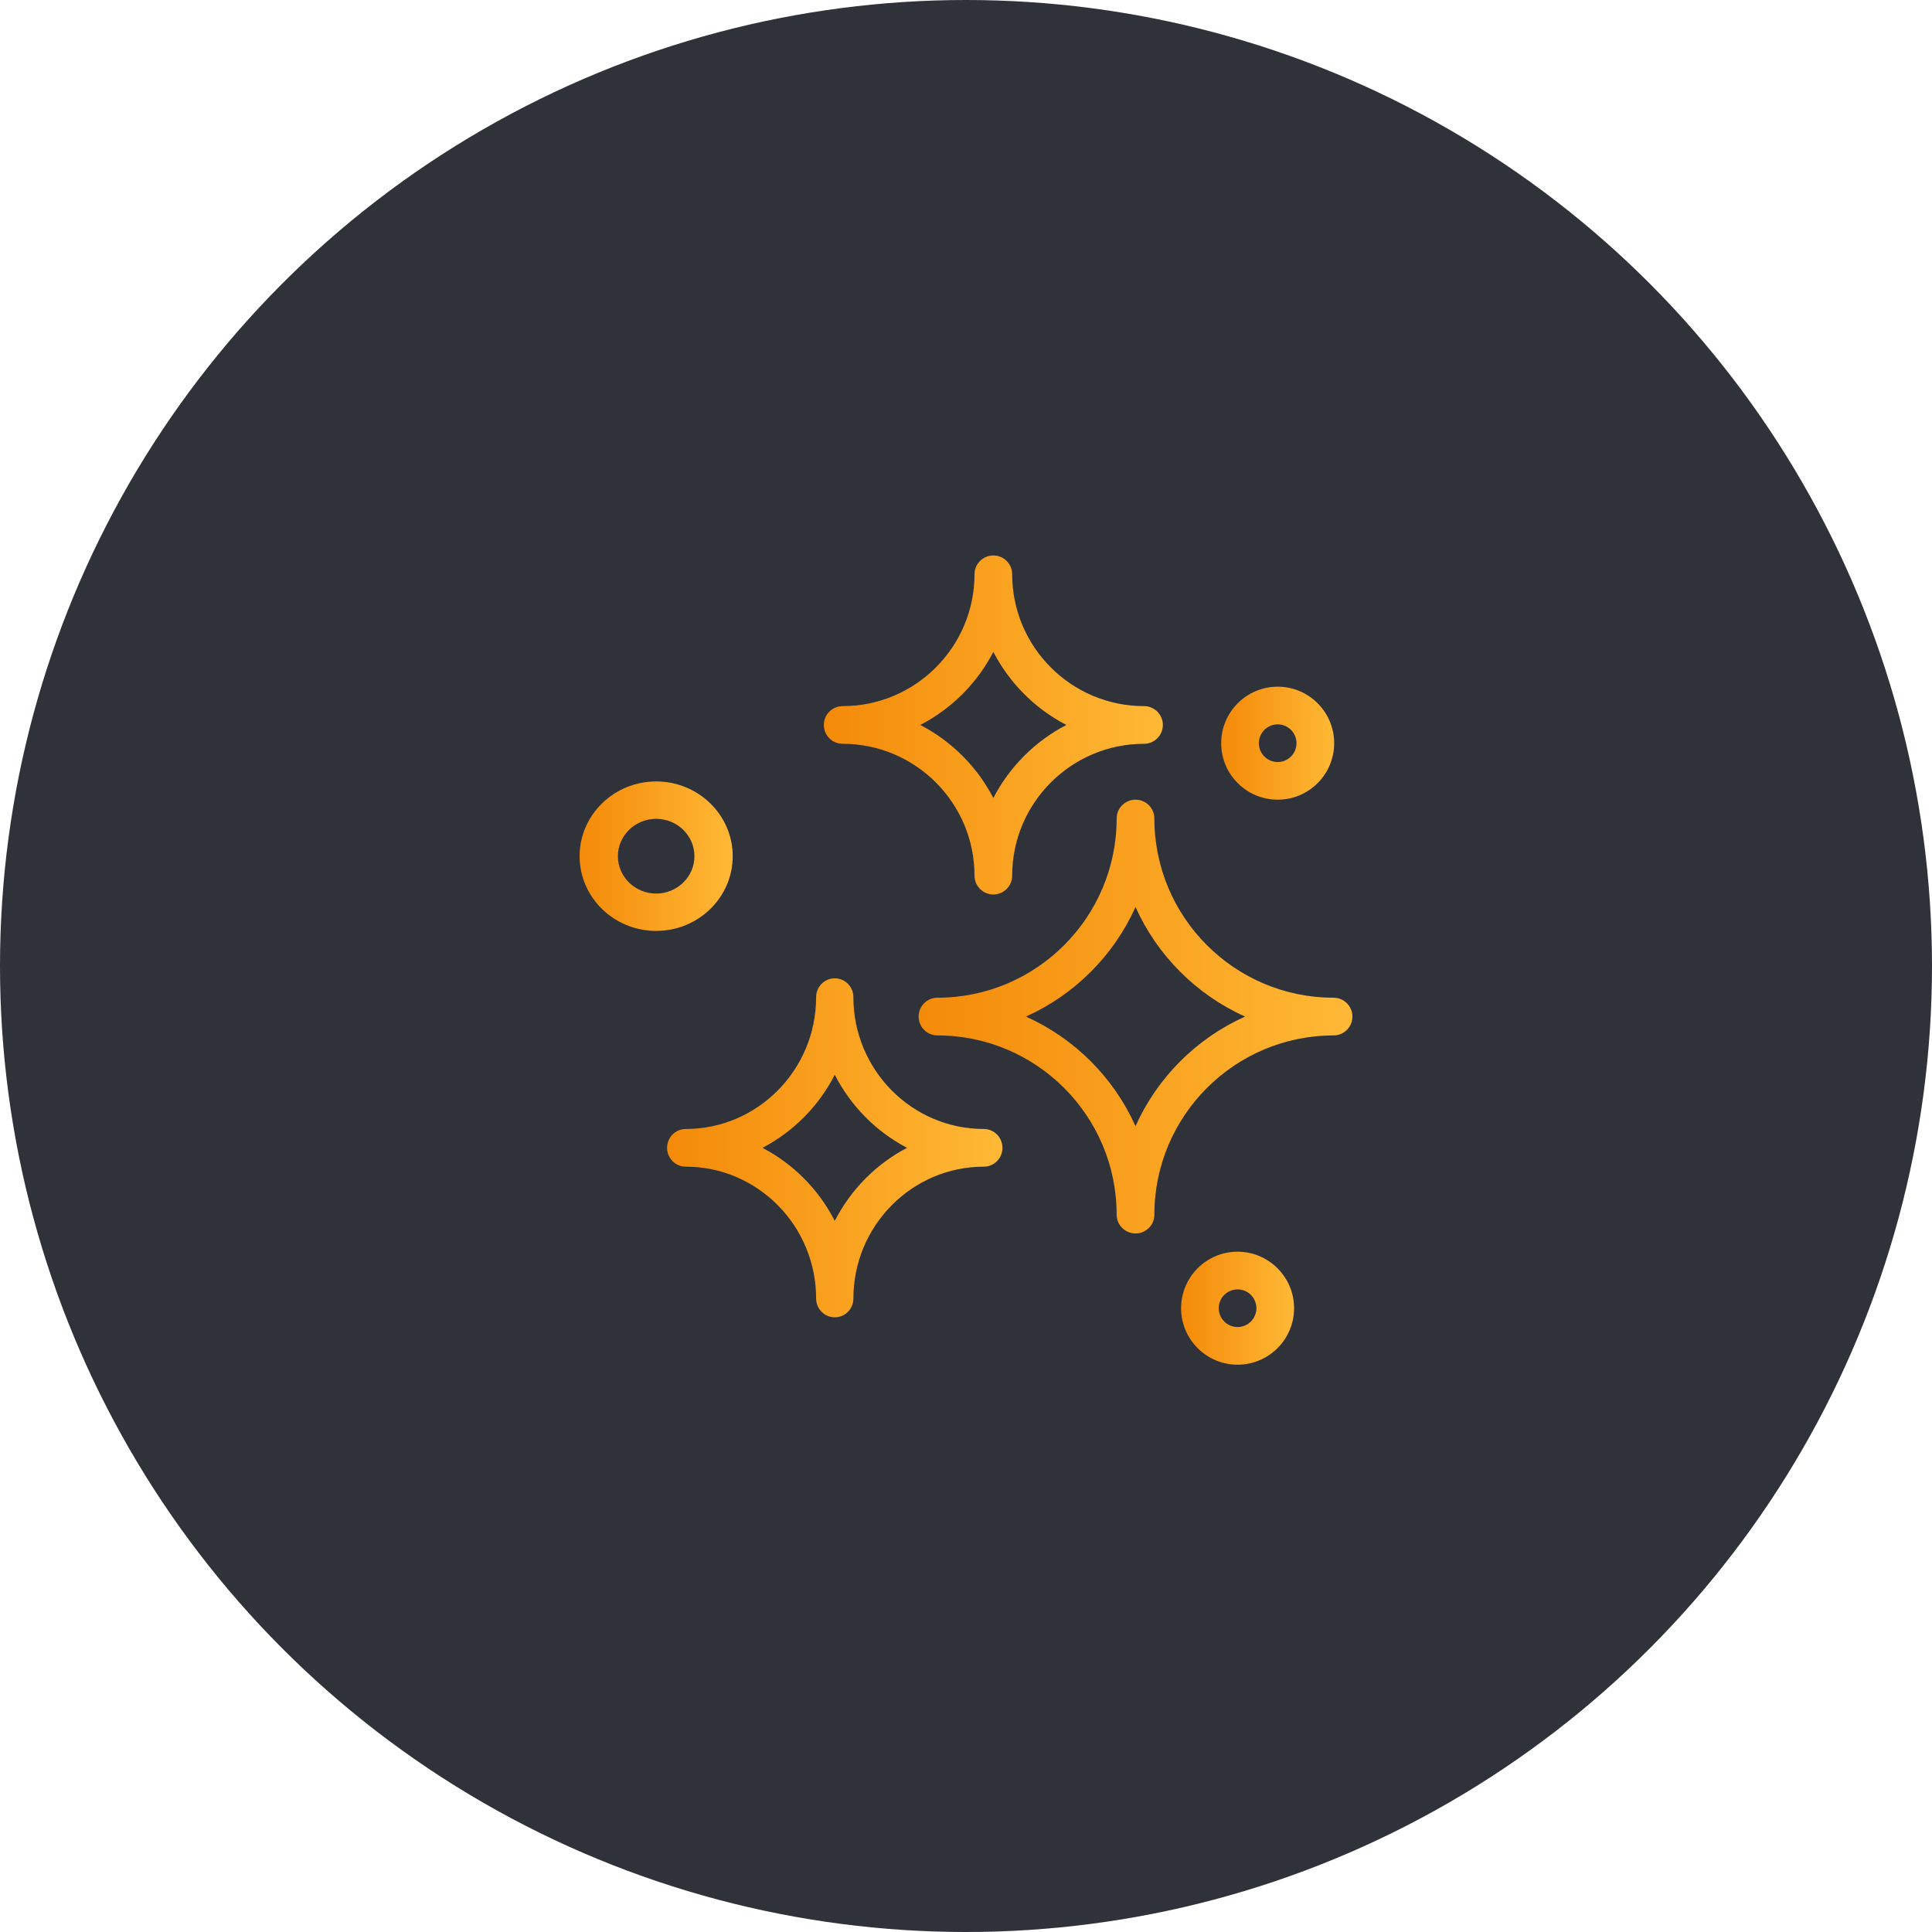
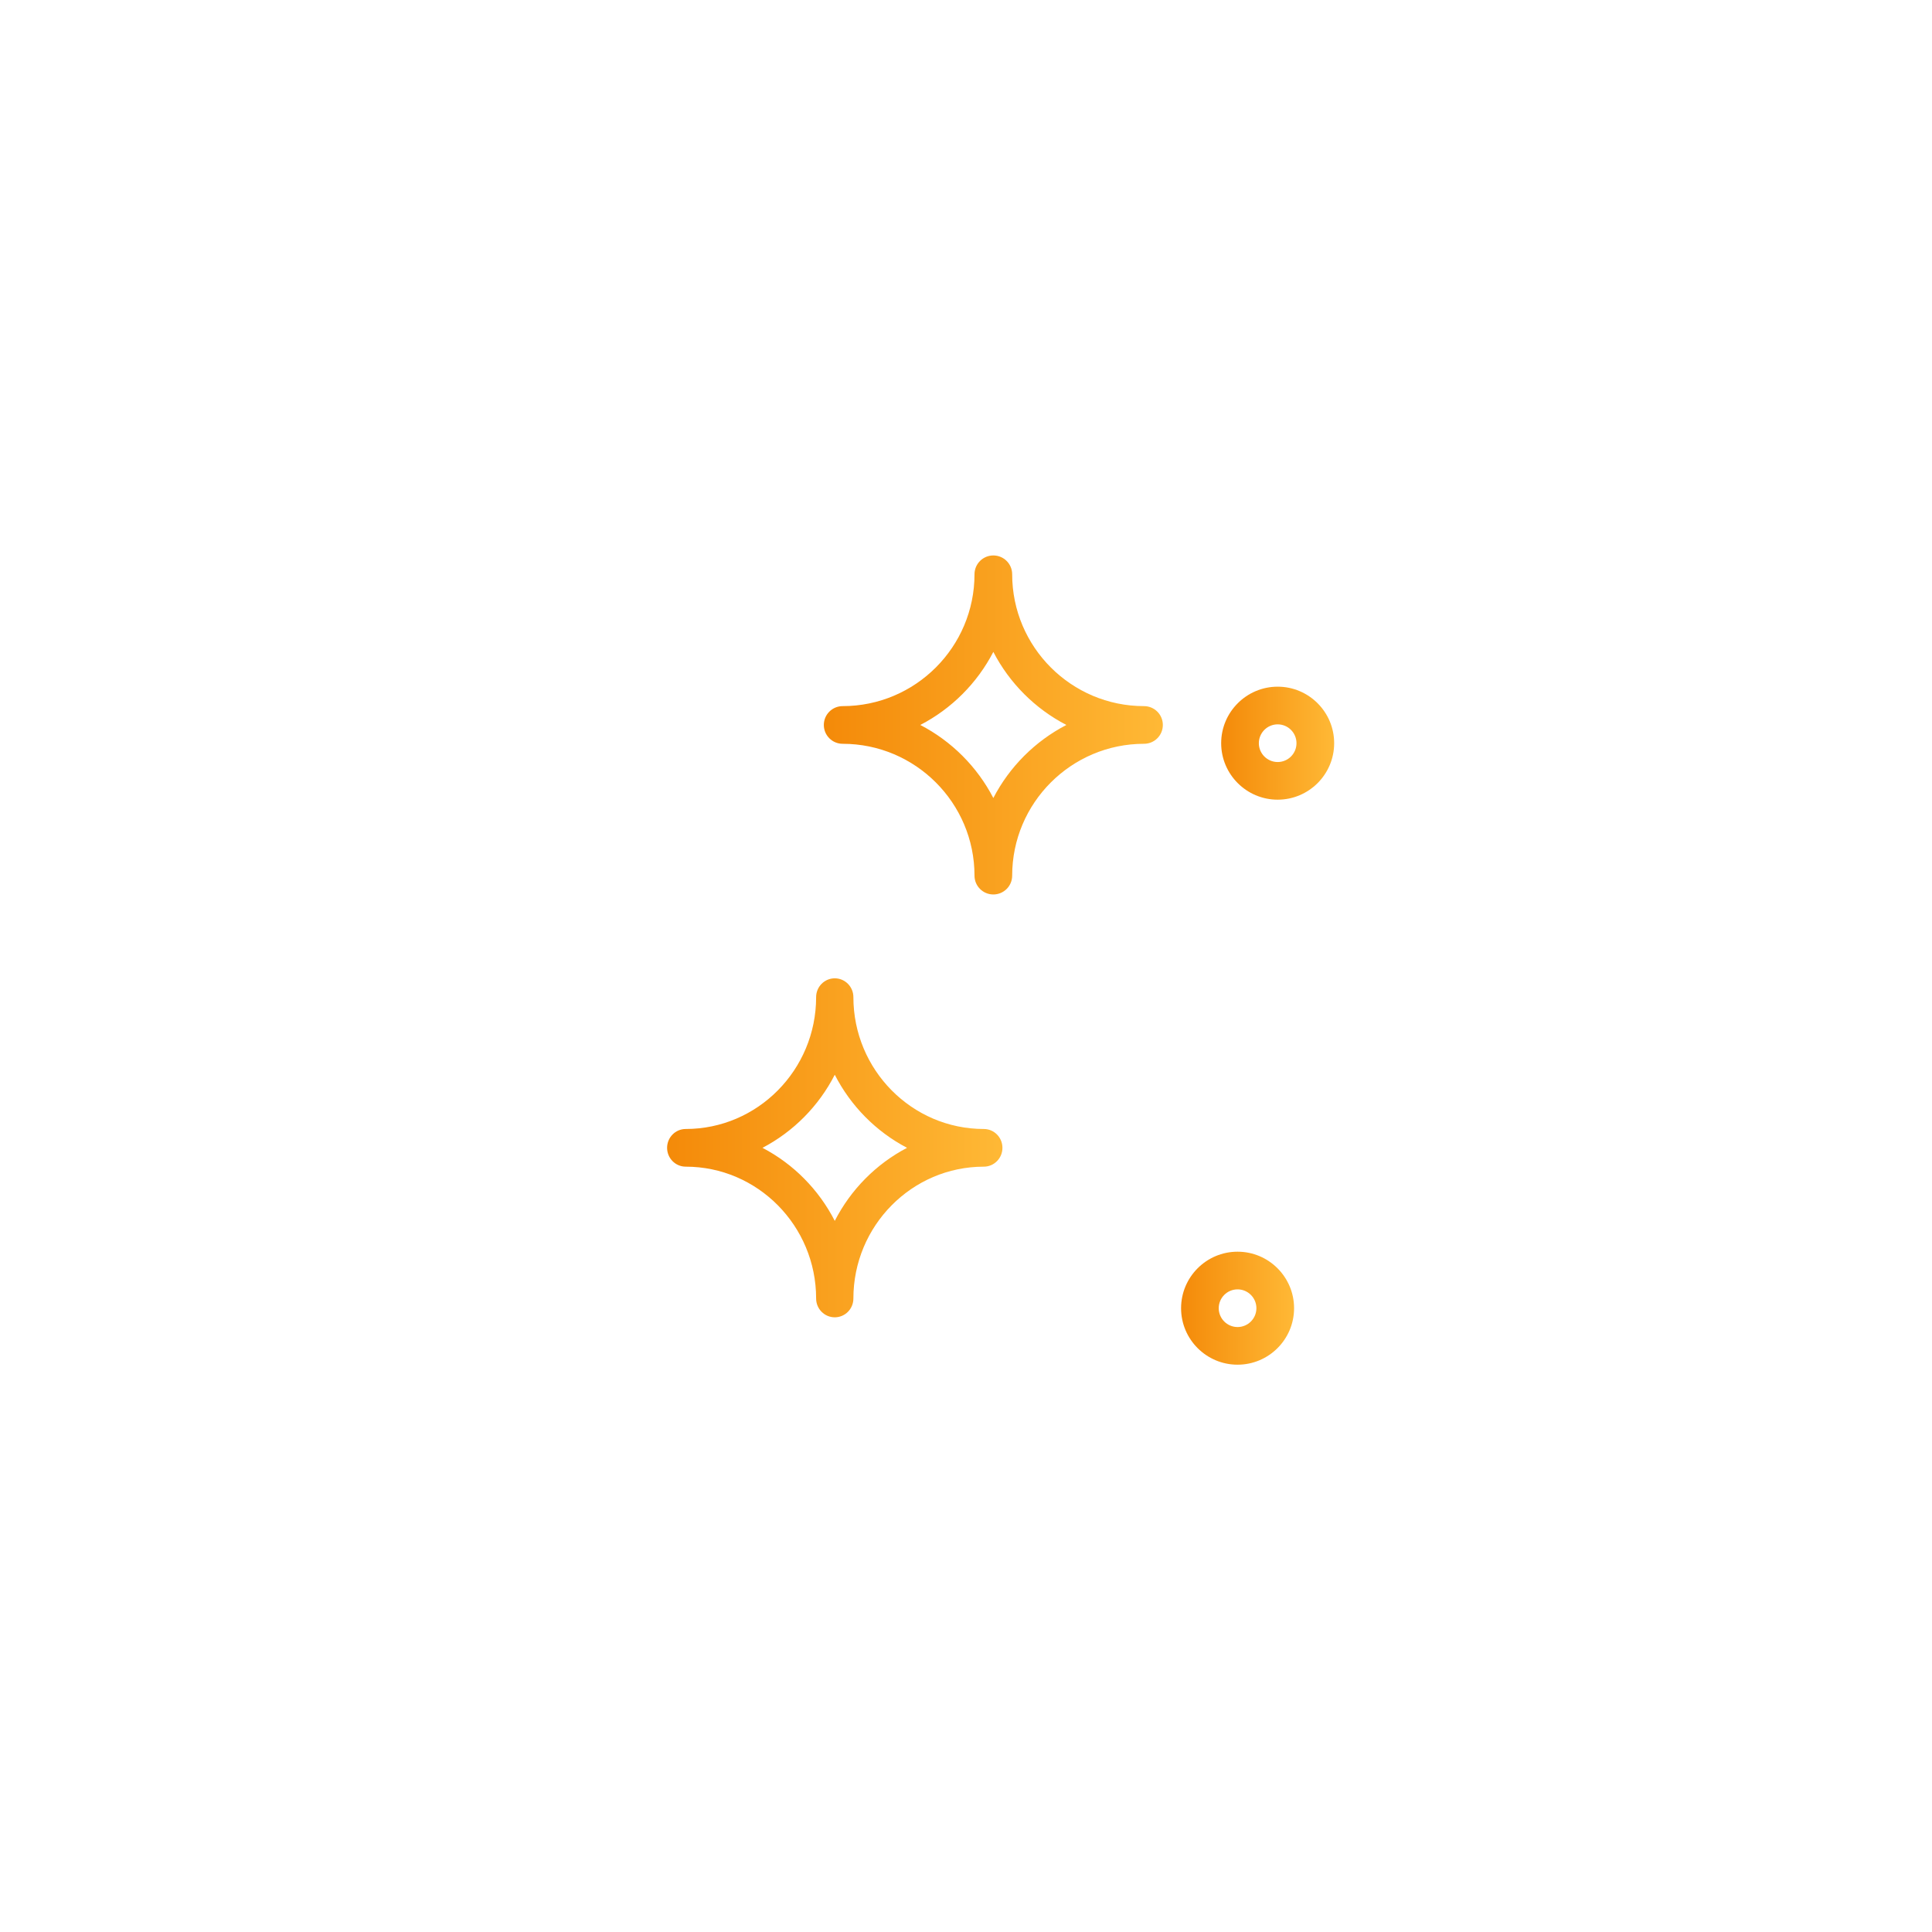
<svg xmlns="http://www.w3.org/2000/svg" width="80" height="80" viewBox="0 0 80 80" fill="none">
-   <circle cx="40" cy="40" r="40" fill="#30323A" />
-   <path d="M55.219 41.313C51.128 41.313 47.8 37.985 47.8 33.894C47.8 33.462 47.45 33.113 47.019 33.113C46.588 33.113 46.238 33.462 46.238 33.894C46.238 37.985 42.91 41.313 38.819 41.313C38.387 41.313 38.038 41.663 38.038 42.094C38.038 42.525 38.387 42.875 38.819 42.875C42.91 42.875 46.238 46.203 46.238 50.294C46.238 50.725 46.588 51.075 47.019 51.075C47.45 51.075 47.8 50.725 47.8 50.294C47.8 46.203 51.128 42.875 55.219 42.875C55.65 42.875 56 42.525 56 42.094C56 41.663 55.65 41.313 55.219 41.313ZM47.019 46.632C46.116 44.619 44.494 42.996 42.481 42.094C44.494 41.191 46.117 39.569 47.019 37.556C47.921 39.569 49.544 41.192 51.557 42.094C49.544 42.996 47.921 44.619 47.019 46.632Z" fill="url(#paint0_linear_2724_36156)" />
  <path d="M40.738 46.749C37.76 46.749 35.337 44.3 35.337 41.29C35.337 40.859 34.992 40.51 34.566 40.51C34.14 40.51 33.794 40.859 33.794 41.29C33.794 44.3 31.372 46.749 28.394 46.749C27.968 46.749 27.623 47.098 27.623 47.529C27.623 47.959 27.968 48.309 28.394 48.309C31.372 48.309 33.794 50.758 33.794 53.768C33.794 54.198 34.14 54.547 34.566 54.547C34.992 54.547 35.337 54.198 35.337 53.768C35.337 50.758 37.76 48.309 40.738 48.309C41.164 48.309 41.509 47.959 41.509 47.529C41.509 47.098 41.164 46.749 40.738 46.749ZM34.566 50.554C33.904 49.259 32.854 48.198 31.573 47.529C32.854 46.859 33.904 45.798 34.566 44.503C35.228 45.798 36.278 46.859 37.559 47.529C36.278 48.198 35.228 49.259 34.566 50.554Z" fill="url(#paint1_linear_2724_36156)" />
  <path d="M34.893 30.799C37.903 30.799 40.352 33.248 40.352 36.258C40.352 36.689 40.701 37.038 41.132 37.038C41.563 37.038 41.912 36.689 41.912 36.258C41.912 33.248 44.361 30.799 47.371 30.799C47.802 30.799 48.151 30.45 48.151 30.019C48.151 29.588 47.802 29.239 47.371 29.239C44.361 29.239 41.912 26.79 41.912 23.78C41.912 23.349 41.563 23 41.132 23C40.701 23 40.352 23.349 40.352 23.78C40.352 26.79 37.903 29.239 34.893 29.239C34.462 29.239 34.113 29.588 34.113 30.019C34.113 30.45 34.462 30.799 34.893 30.799ZM41.132 26.994C41.802 28.288 42.863 29.349 44.157 30.019C42.863 30.689 41.802 31.75 41.132 33.044C40.462 31.75 39.401 30.689 38.107 30.019C39.401 29.349 40.462 28.288 41.132 26.994Z" fill="url(#paint2_linear_2724_36156)" />
-   <path d="M30.34 35.453C30.34 33.746 28.918 32.358 27.17 32.358C25.422 32.358 24 33.746 24 35.453C24 37.159 25.422 38.547 27.17 38.547C28.918 38.547 30.34 37.159 30.34 35.453ZM27.17 37C26.296 37 25.585 36.306 25.585 35.453C25.585 34.6 26.296 33.906 27.17 33.906C28.044 33.906 28.755 34.6 28.755 35.453C28.755 36.306 28.044 37 27.17 37Z" fill="url(#paint3_linear_2724_36156)" />
  <path d="M51.245 51.83C49.955 51.83 48.906 52.88 48.906 54.17C48.906 55.46 49.955 56.509 51.245 56.509C52.535 56.509 53.585 55.46 53.585 54.17C53.585 52.88 52.535 51.83 51.245 51.83ZM51.245 54.95C50.815 54.95 50.465 54.6 50.465 54.17C50.465 53.74 50.815 53.39 51.245 53.39C51.675 53.39 52.025 53.74 52.025 54.17C52.025 54.6 51.675 54.95 51.245 54.95Z" fill="url(#paint4_linear_2724_36156)" />
  <path d="M52.906 33.113C54.196 33.113 55.245 32.064 55.245 30.774C55.245 29.484 54.196 28.434 52.906 28.434C51.616 28.434 50.566 29.484 50.566 30.774C50.566 32.064 51.616 33.113 52.906 33.113ZM52.906 29.994C53.336 29.994 53.685 30.344 53.685 30.774C53.685 31.204 53.336 31.554 52.906 31.554C52.476 31.554 52.126 31.204 52.126 30.774C52.126 30.344 52.476 29.994 52.906 29.994Z" fill="url(#paint5_linear_2724_36156)" />
  <defs>
    <linearGradient id="paint0_linear_2724_36156" x1="75.686" y1="42.133" x2="36.078" y2="42.133" gradientUnits="userSpaceOnUse">
      <stop offset="0.484" stop-color="#FFBA37" />
      <stop offset="1" stop-color="#F38504" />
    </linearGradient>
    <linearGradient id="paint1_linear_2724_36156" x1="56.729" y1="47.559" x2="26.107" y2="47.559" gradientUnits="userSpaceOnUse">
      <stop offset="0.484" stop-color="#FFBA37" />
      <stop offset="1" stop-color="#F38504" />
    </linearGradient>
    <linearGradient id="paint2_linear_2724_36156" x1="63.536" y1="30.049" x2="32.581" y2="30.049" gradientUnits="userSpaceOnUse">
      <stop offset="0.484" stop-color="#FFBA37" />
      <stop offset="1" stop-color="#F38504" />
    </linearGradient>
    <linearGradient id="paint3_linear_2724_36156" x1="37.288" y1="35.466" x2="23.308" y2="35.466" gradientUnits="userSpaceOnUse">
      <stop offset="0.484" stop-color="#FFBA37" />
      <stop offset="1" stop-color="#F38504" />
    </linearGradient>
    <linearGradient id="paint4_linear_2724_36156" x1="58.713" y1="54.18" x2="48.395" y2="54.18" gradientUnits="userSpaceOnUse">
      <stop offset="0.484" stop-color="#FFBA37" />
      <stop offset="1" stop-color="#F38504" />
    </linearGradient>
    <linearGradient id="paint5_linear_2724_36156" x1="60.374" y1="30.784" x2="50.055" y2="30.784" gradientUnits="userSpaceOnUse">
      <stop offset="0.484" stop-color="#FFBA37" />
      <stop offset="1" stop-color="#F38504" />
    </linearGradient>
  </defs>
</svg>